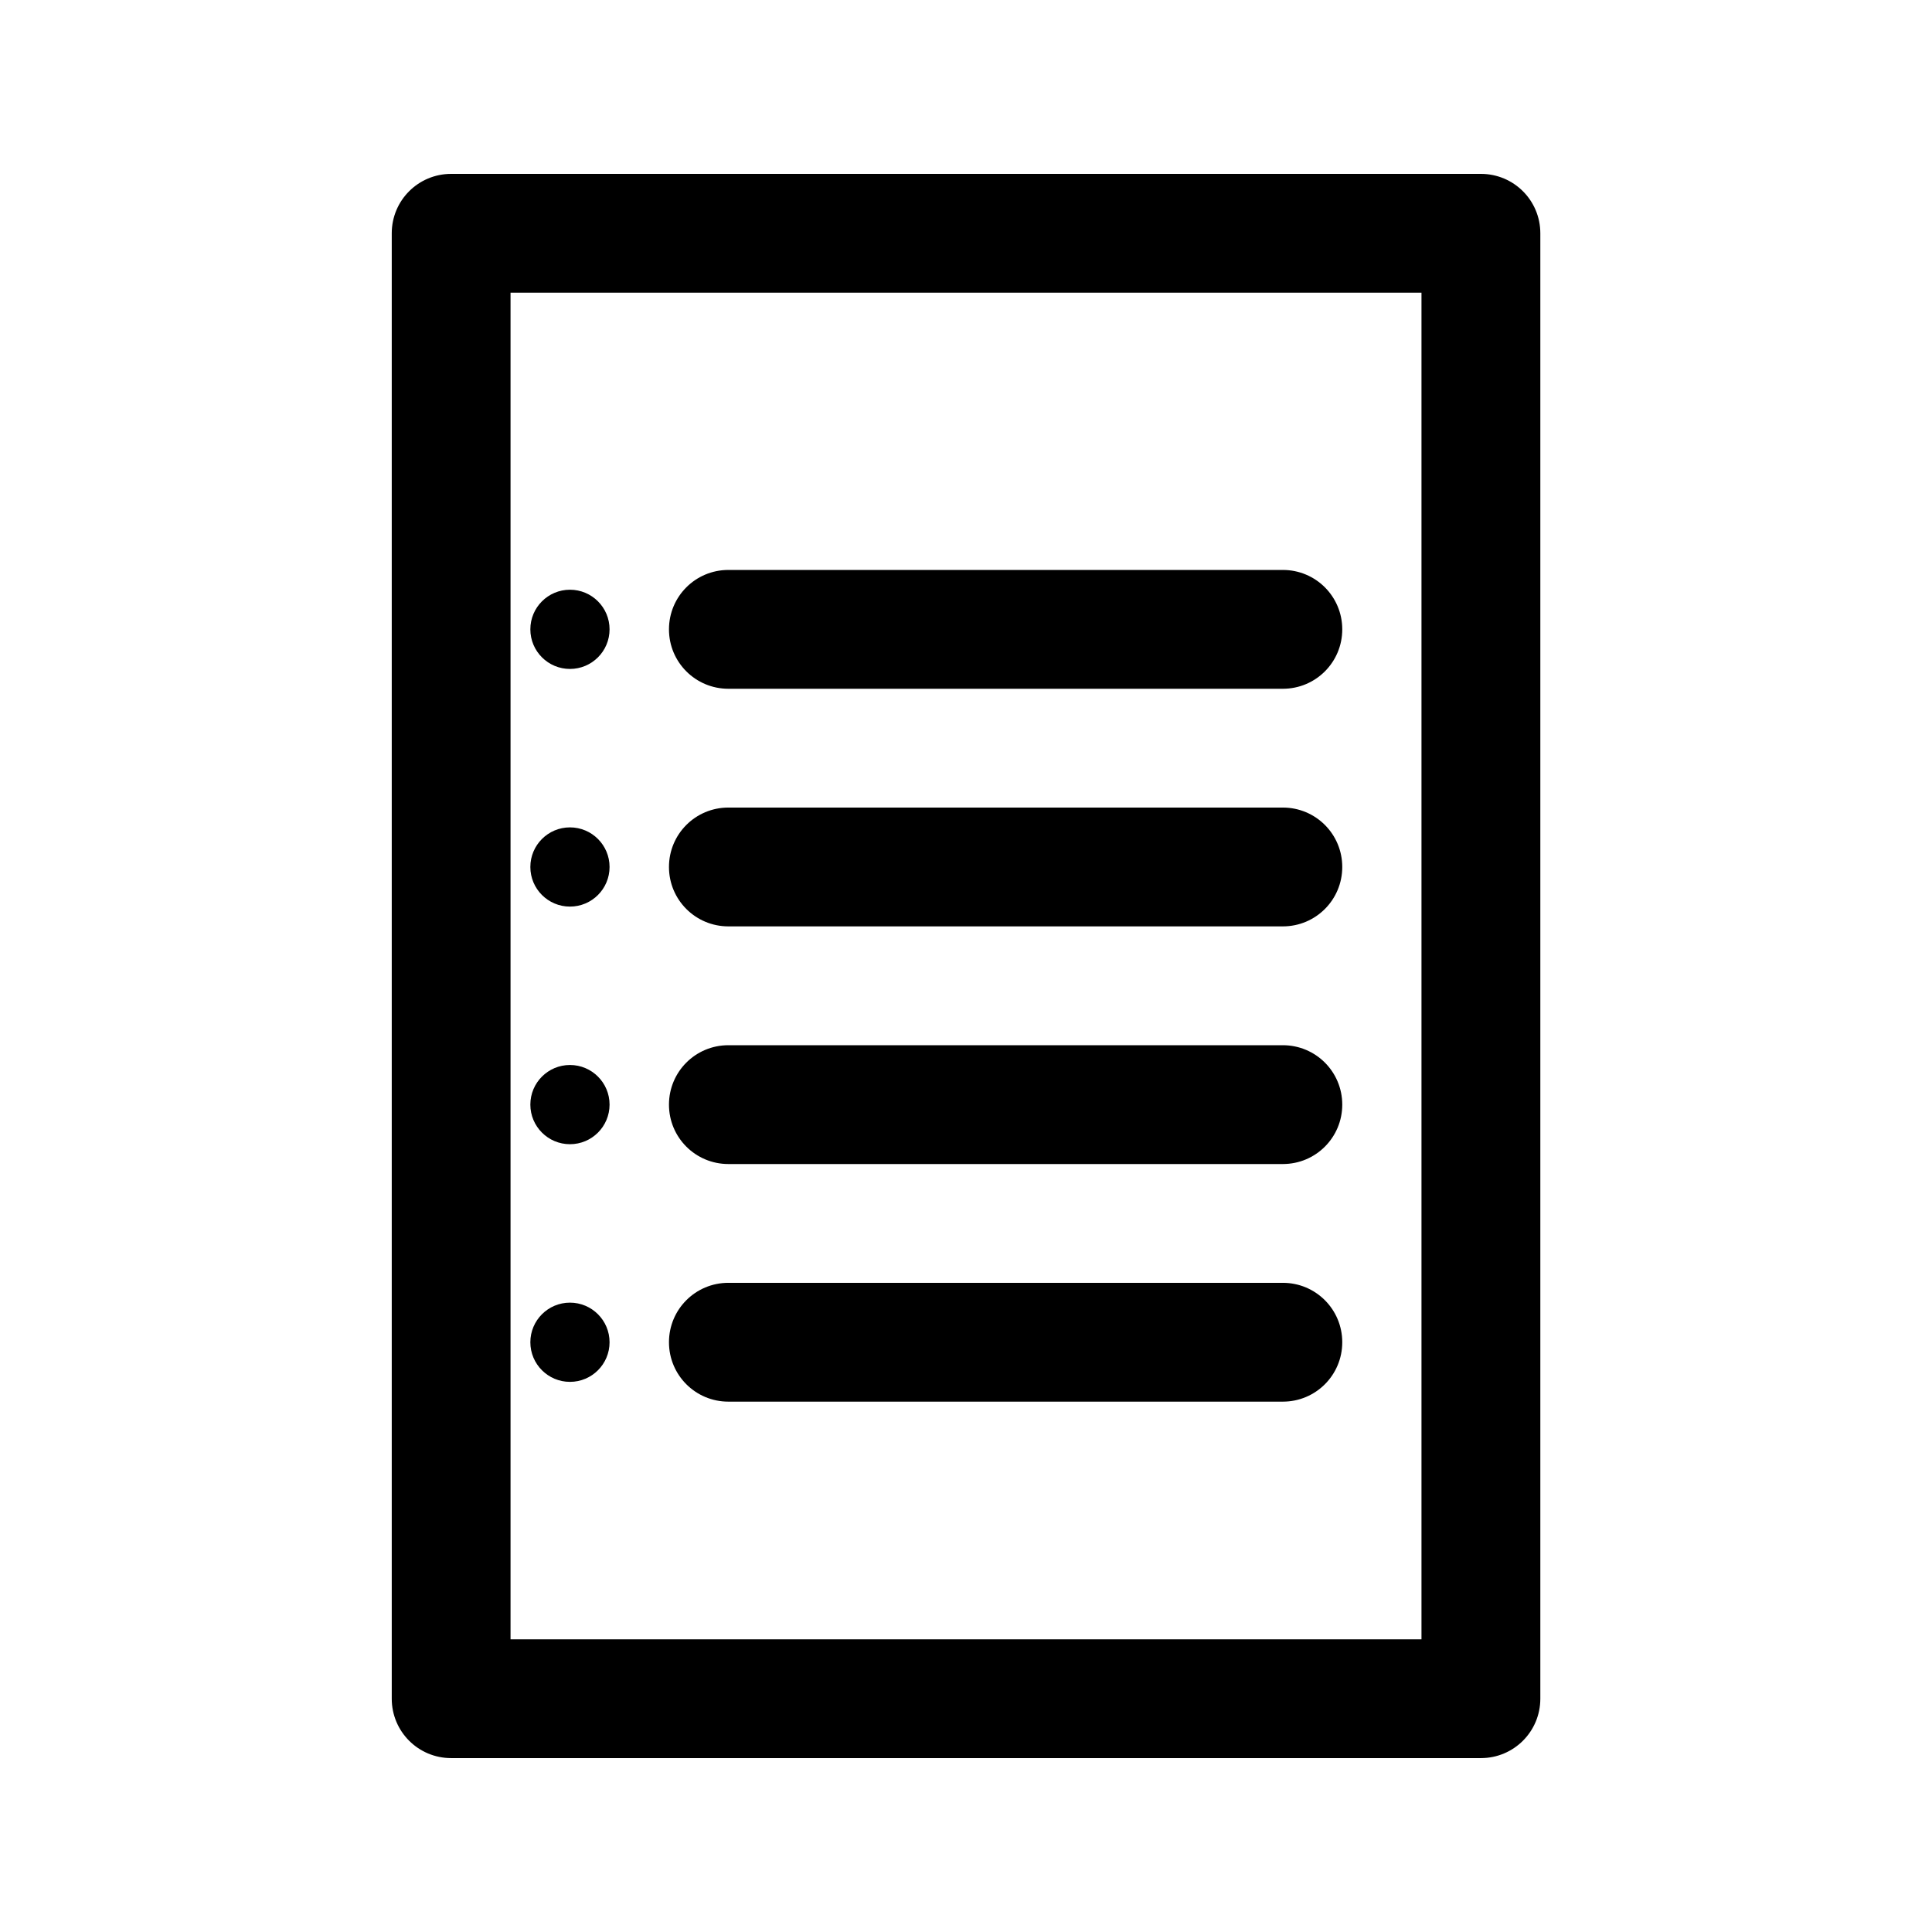
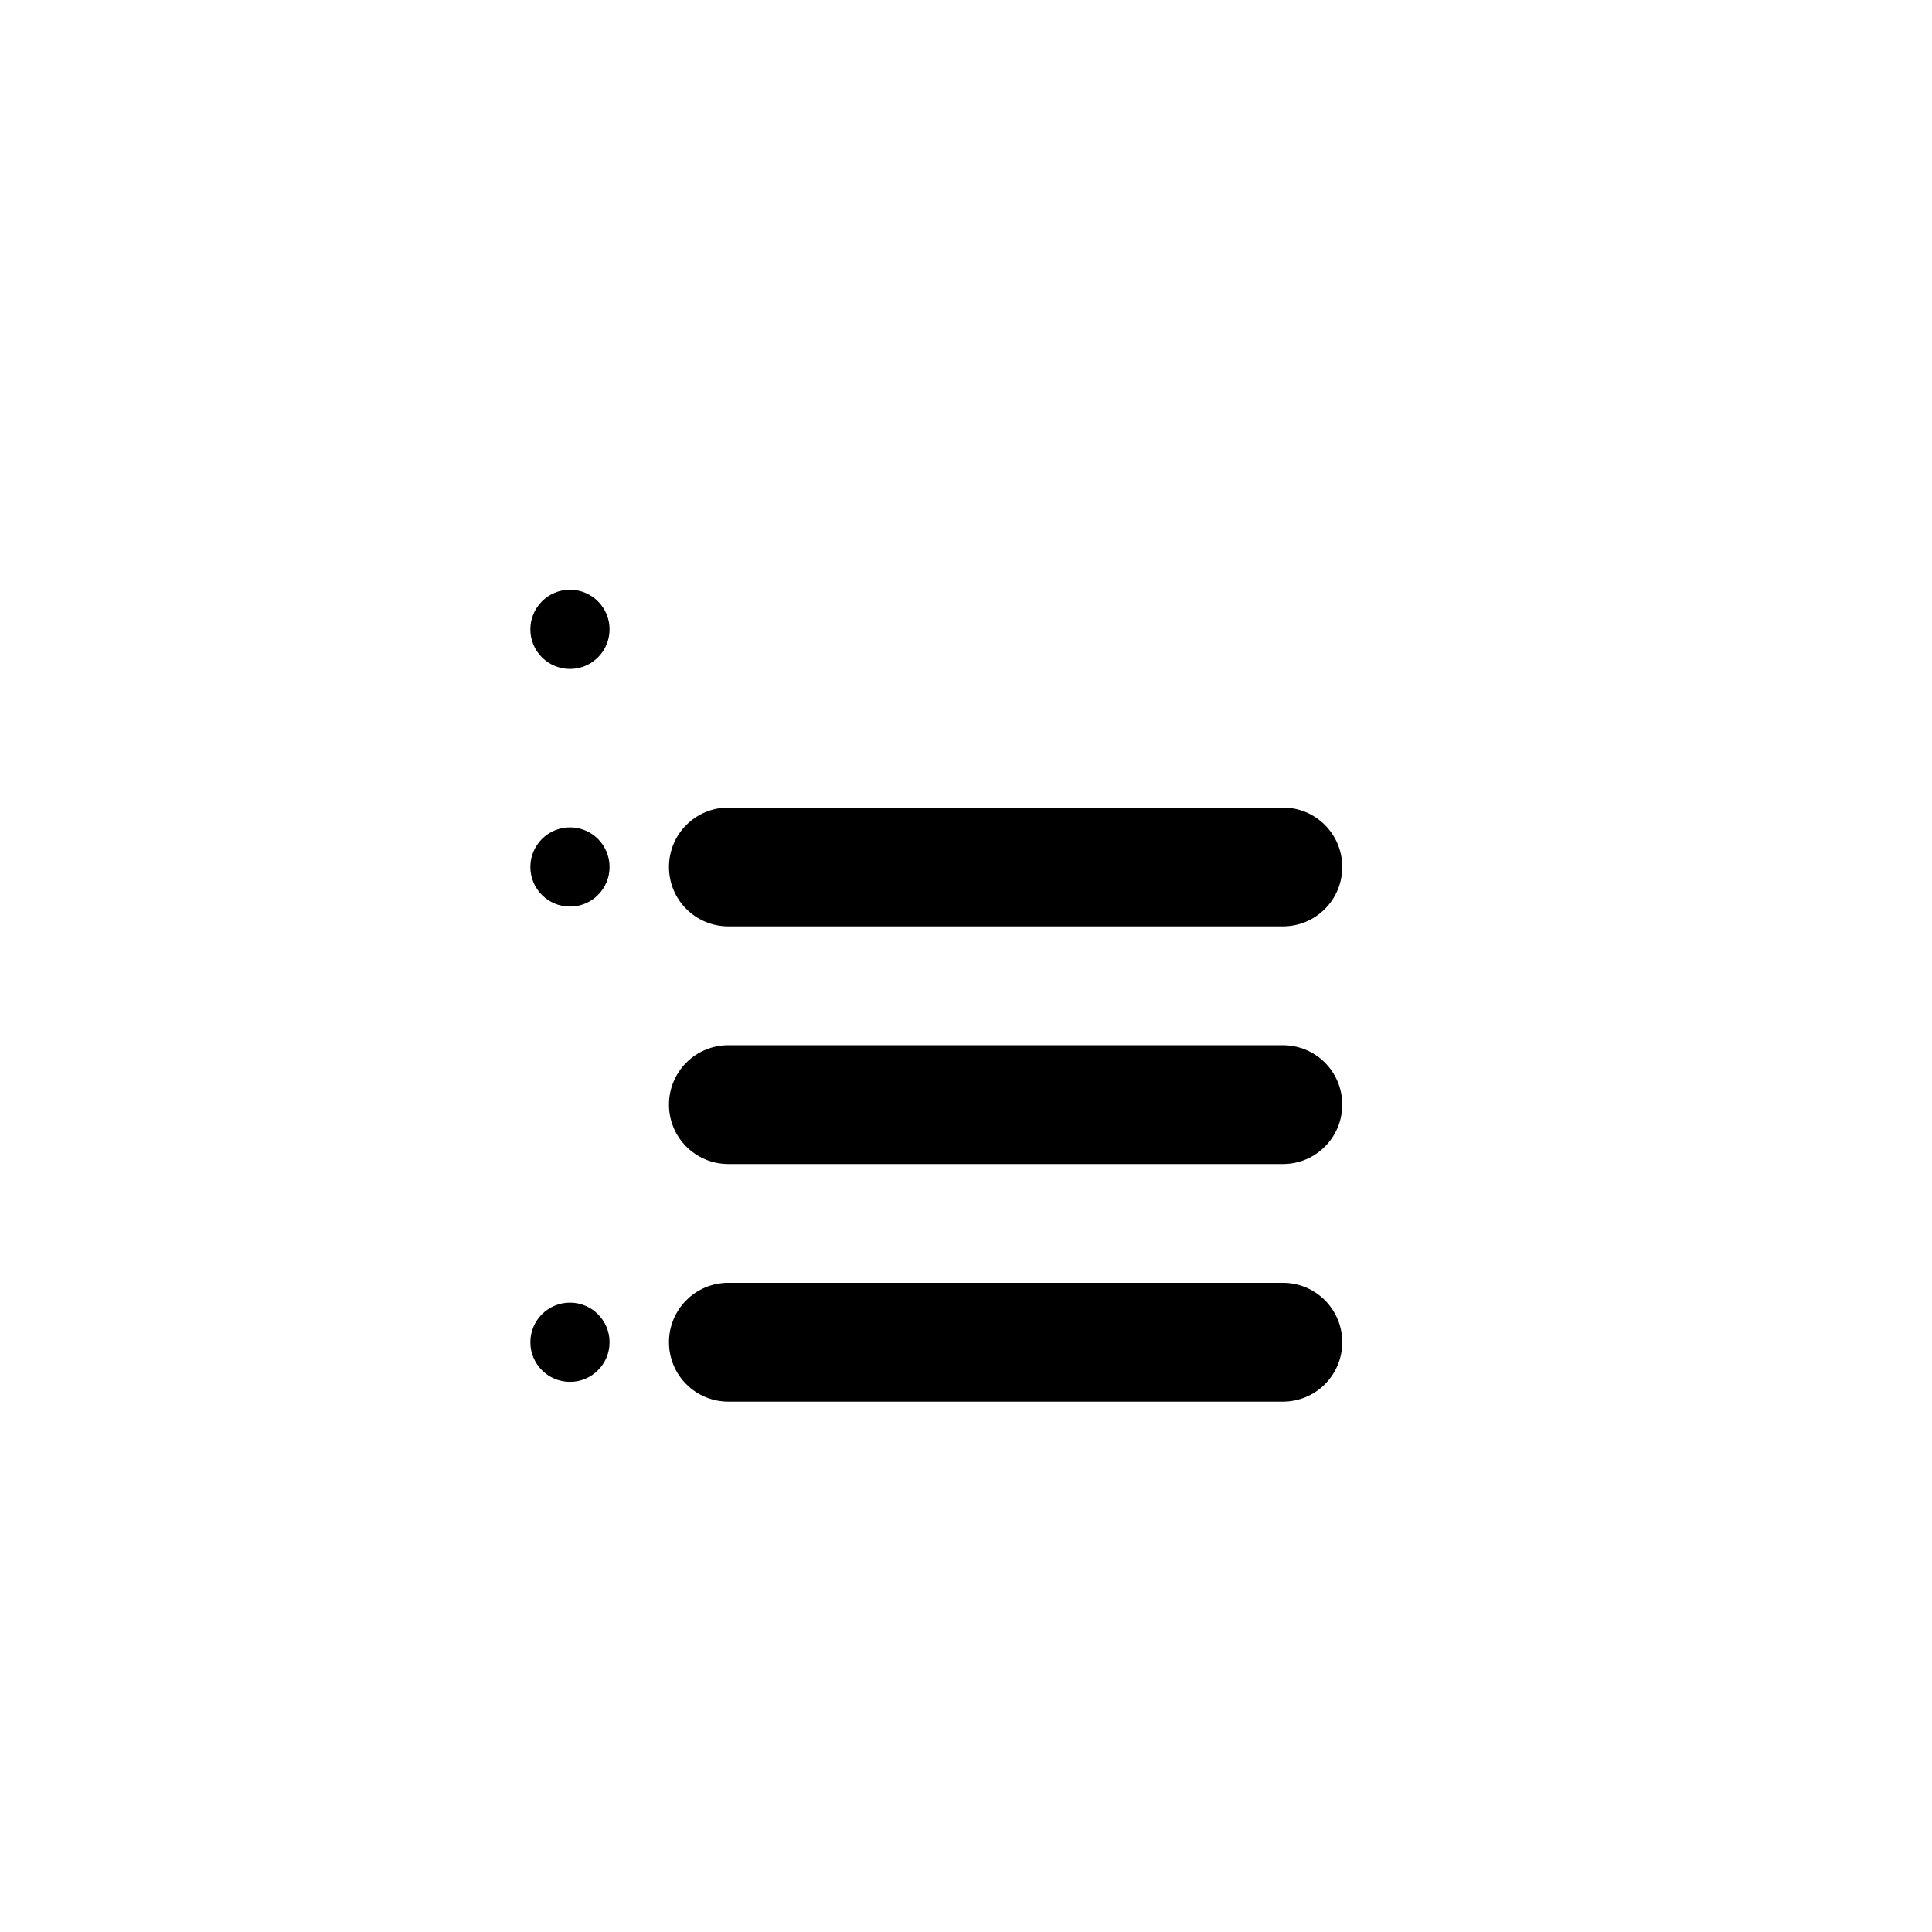
<svg xmlns="http://www.w3.org/2000/svg" fill="#000000" width="800px" height="800px" version="1.1" viewBox="144 144 512 512">
  <g>
-     <path d="m536.45 190.08h-272.89c-8.711 0-15.742 7.031-15.742 15.742v388.35c0 8.711 7.031 15.742 15.742 15.742h272.9c8.711 0 15.742-7.031 15.742-15.742v-388.35c0-8.711-7.031-15.742-15.746-15.742zm-15.742 388.35h-241.41v-356.86h241.41z" />
    <path d="m305.54 310.78c0 5.797-4.699 10.496-10.496 10.496-5.797 0-10.496-4.699-10.496-10.496s4.699-10.496 10.496-10.496c5.797 0 10.496 4.699 10.496 10.496" />
-     <path d="m337.02 326.53h146.95c8.711 0 15.742-7.031 15.742-15.742 0-8.715-7.031-15.746-15.746-15.746h-146.94c-8.711 0-15.742 7.031-15.742 15.742-0.004 8.711 7.031 15.746 15.742 15.746z" />
    <path d="m305.54 373.76c0 5.797-4.699 10.496-10.496 10.496-5.797 0-10.496-4.699-10.496-10.496 0-5.797 4.699-10.496 10.496-10.496 5.797 0 10.496 4.699 10.496 10.496" />
    <path d="m337.02 389.5h146.95c8.711 0 15.742-7.031 15.742-15.742 0-8.715-7.031-15.746-15.746-15.746h-146.94c-8.711 0-15.742 7.031-15.742 15.742-0.004 8.711 7.031 15.746 15.742 15.746z" />
-     <path d="m305.54 436.73c0 5.797-4.699 10.496-10.496 10.496-5.797 0-10.496-4.699-10.496-10.496s4.699-10.496 10.496-10.496c5.797 0 10.496 4.699 10.496 10.496" />
    <path d="m337.02 452.48h146.95c8.711 0 15.742-7.031 15.742-15.742 0-8.715-7.031-15.746-15.746-15.746h-146.94c-8.711 0-15.742 7.031-15.742 15.742-0.004 8.711 7.031 15.746 15.742 15.746z" />
    <path d="m305.54 499.71c0 5.797-4.699 10.496-10.496 10.496-5.797 0-10.496-4.699-10.496-10.496 0-5.797 4.699-10.496 10.496-10.496 5.797 0 10.496 4.699 10.496 10.496" />
    <path d="m337.02 515.45h146.95c8.711 0 15.742-7.031 15.742-15.742 0-8.711-7.031-15.746-15.746-15.746h-146.94c-8.711 0-15.742 7.031-15.742 15.742-0.004 8.715 7.031 15.746 15.742 15.746z" />
  </g>
</svg>